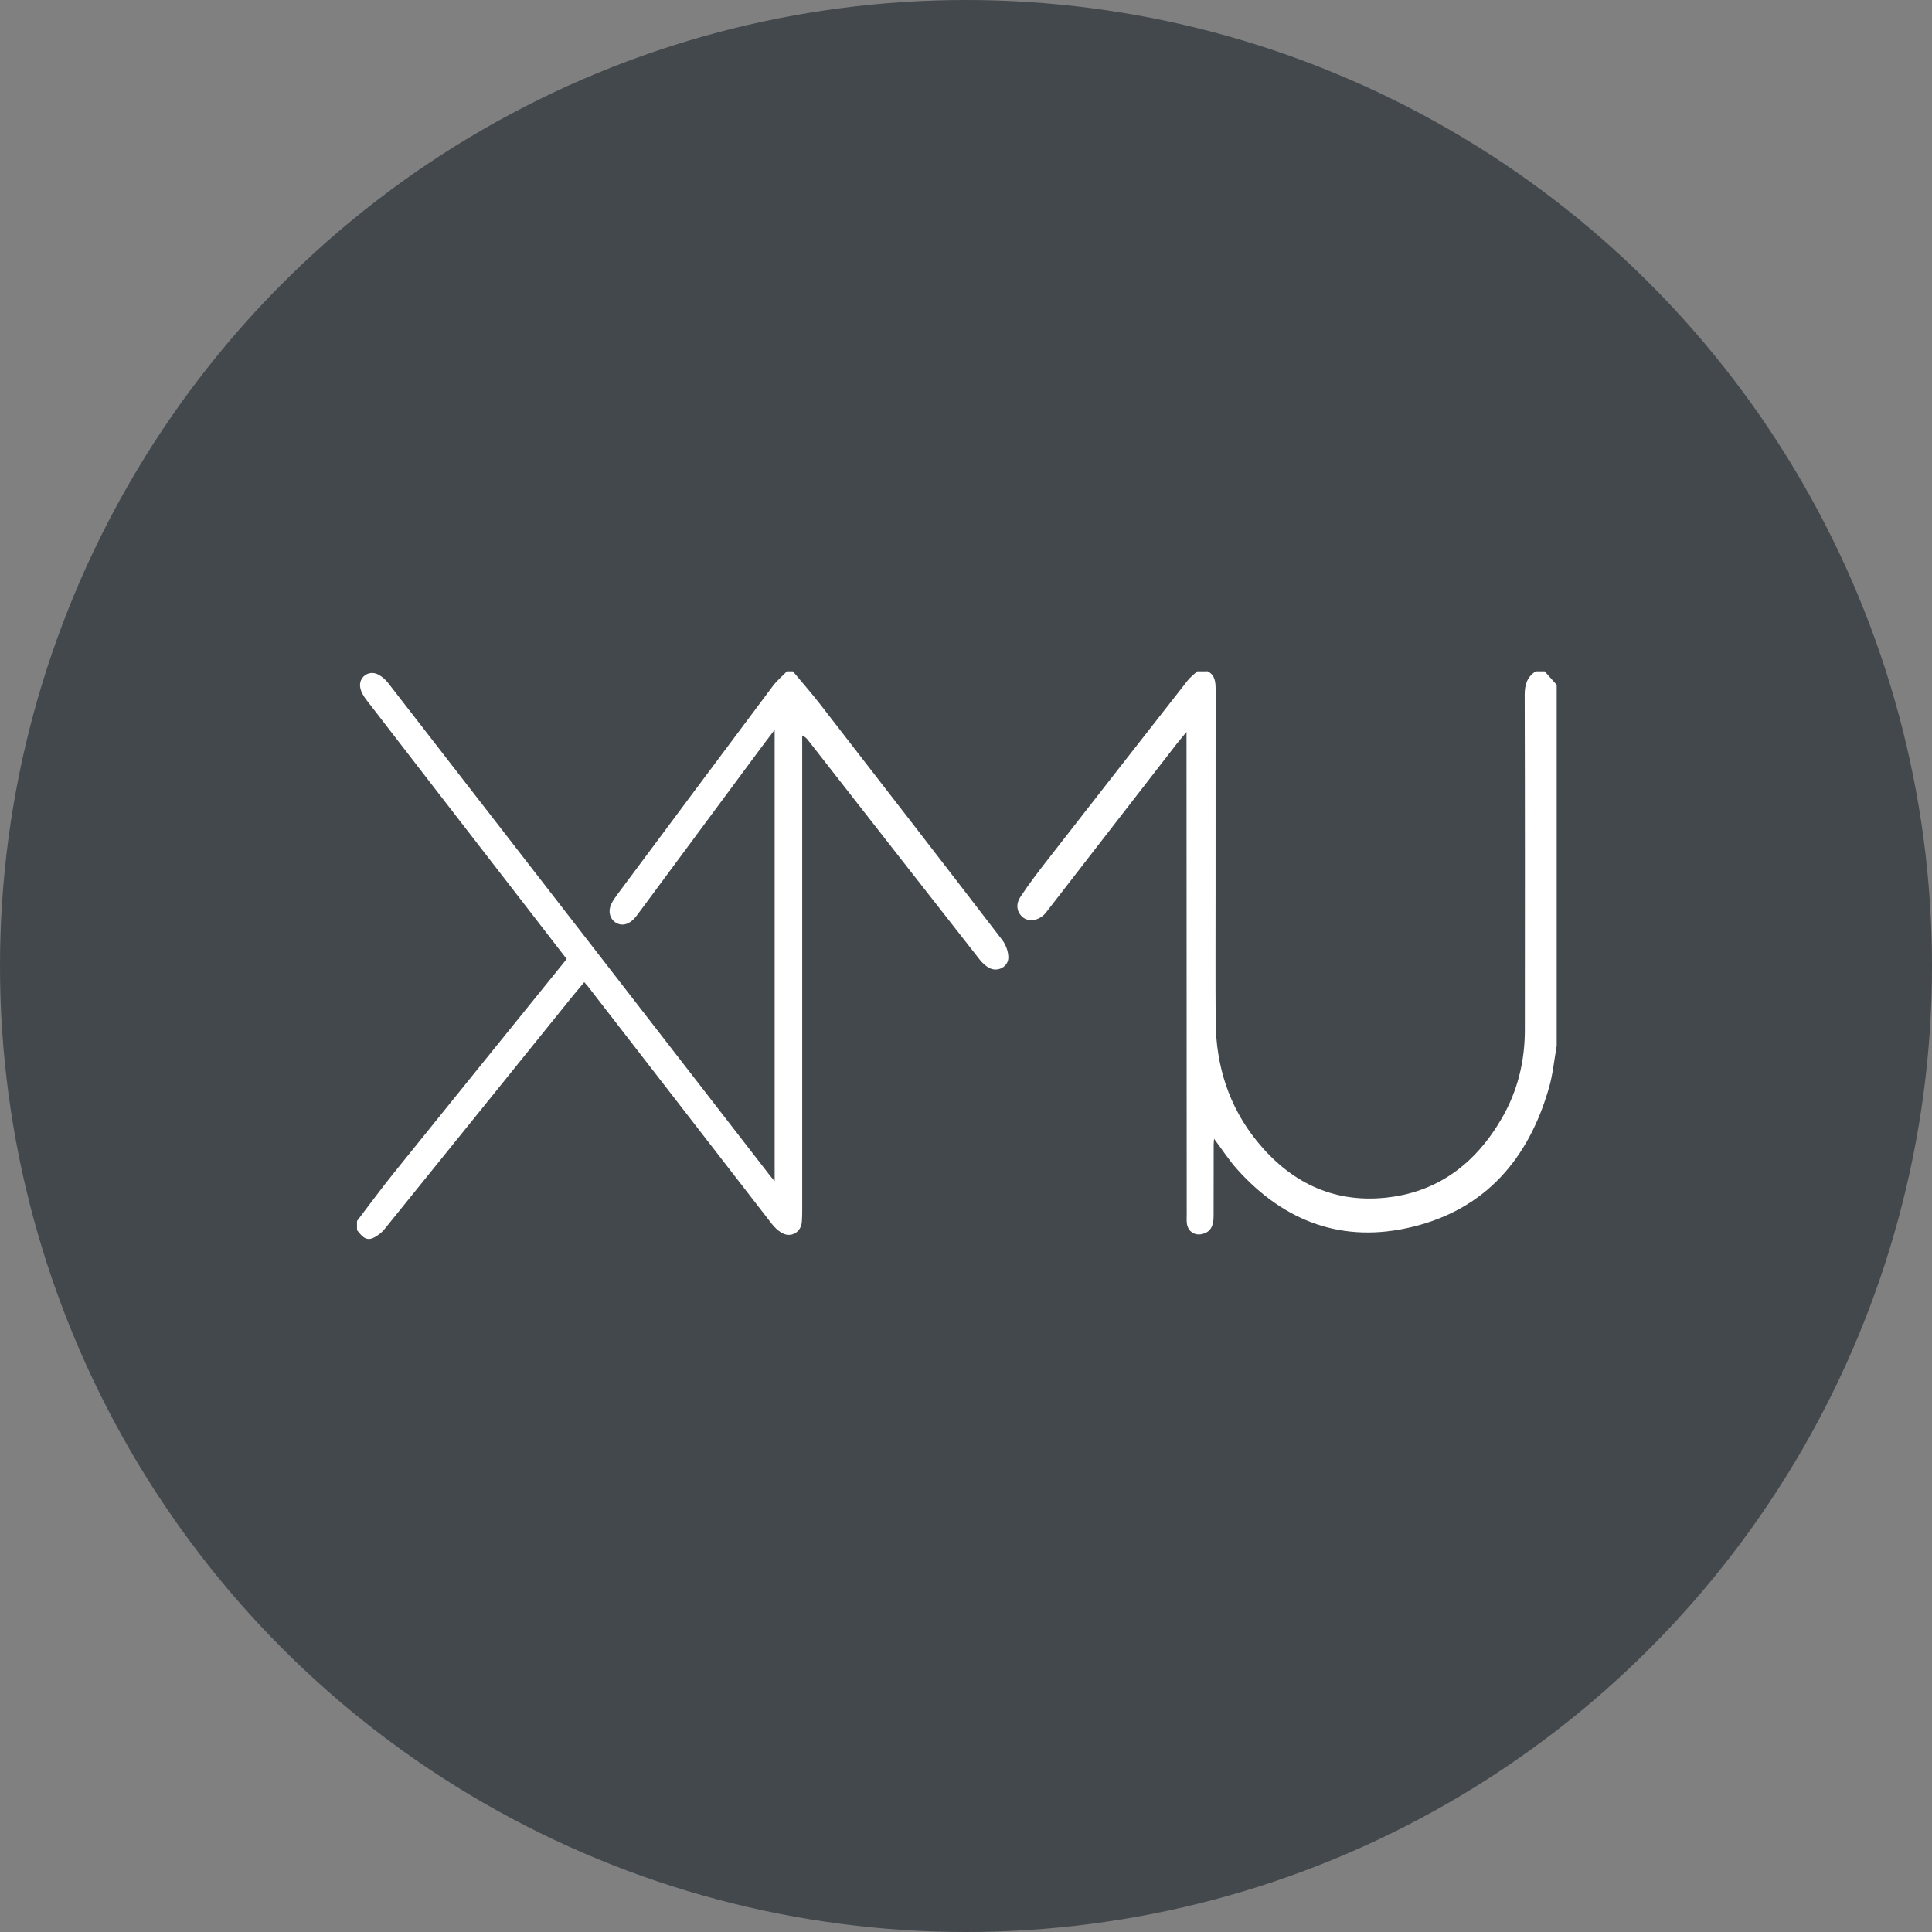
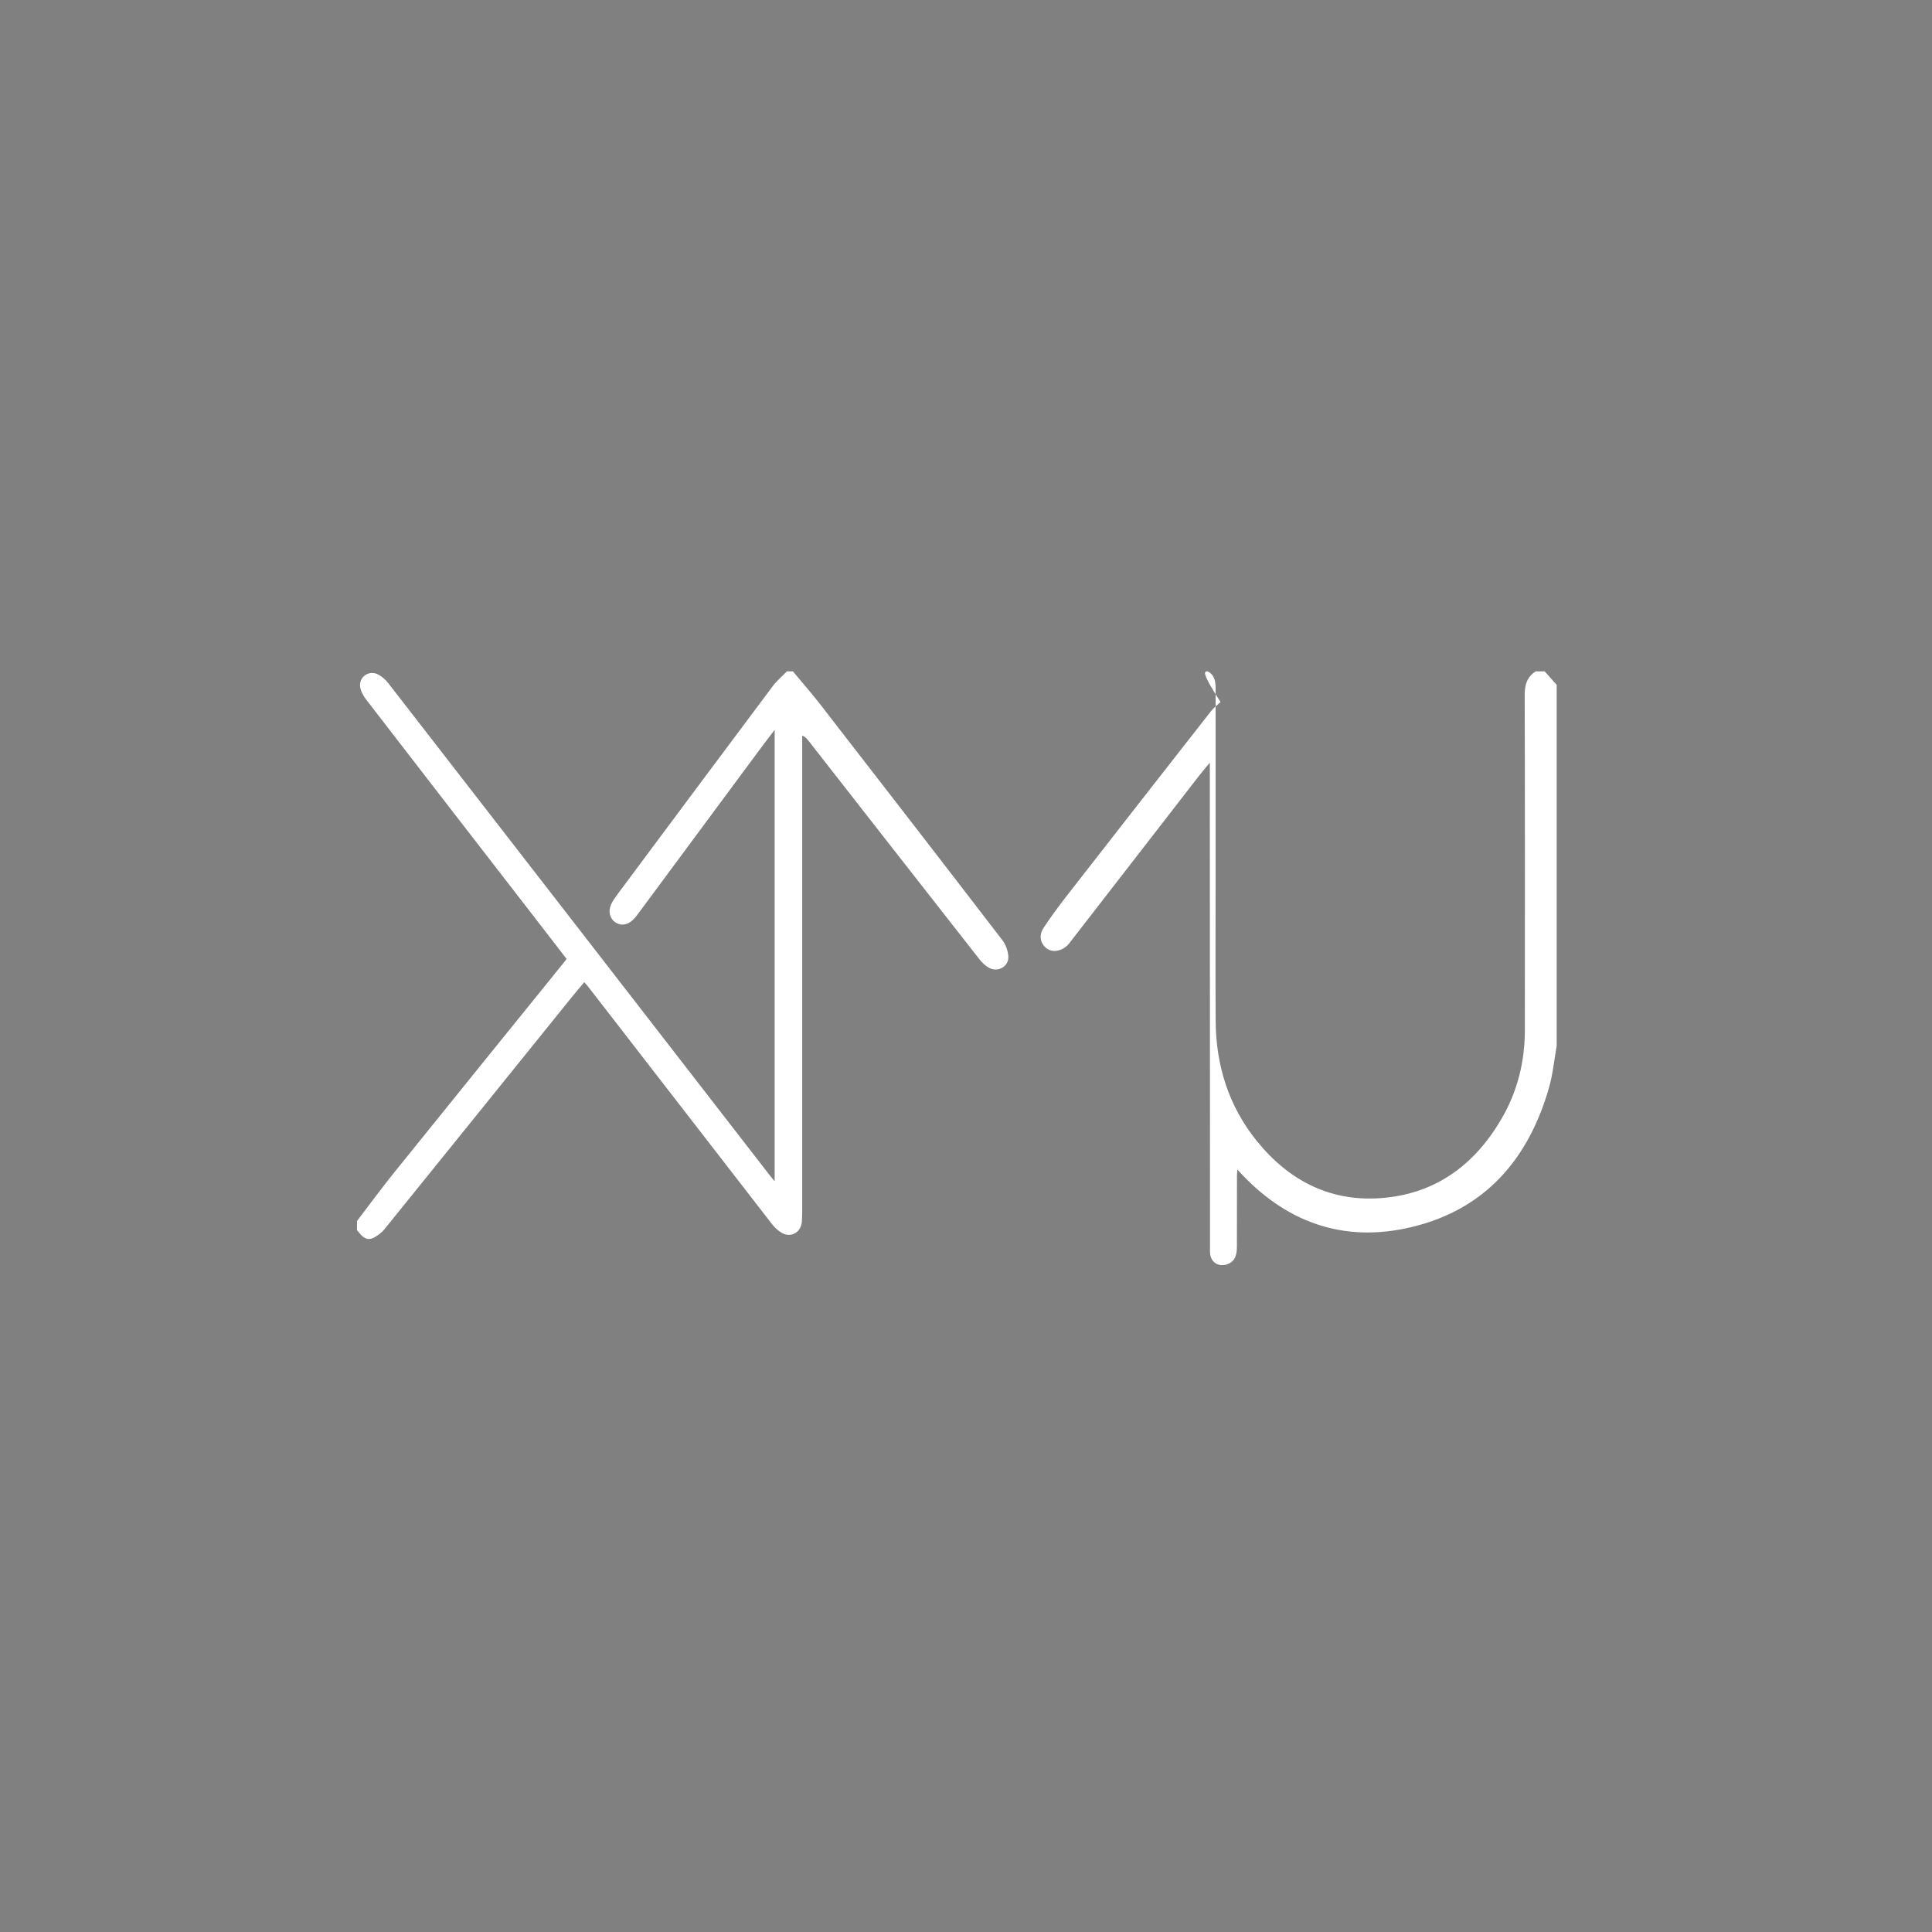
<svg xmlns="http://www.w3.org/2000/svg" version="1.1" id="Layer_1" x="0px" y="0px" width="50px" height="50px" viewBox="0 0 50 50" enable-background="new 0 0 50 50" xml:space="preserve">
  <rect x="0" y="0" width="50" height="50" fill="#808080" stroke="none" />
-   <circle fill="#43484C" cx="25" cy="25" r="25" />
  <g>
    <path fill-rule="evenodd" clip-rule="evenodd" fill="#FFFFFF" d="M-32.664,8.633c0.047,0.12,0.113,0.235,0.137,0.359   c0.145,0.773,0.251,1.557,0.439,2.319c0.047,0.189,0.127,0.374,0.116,0.572c-0.027,0.43,0.135,0.817,0.23,1.222   c0.097,0.406,0.167,0.826,0.179,1.242c0.016,0.536,0.029,1.063,0.268,1.559c0.027,0.056,0.014,0.132,0.02,0.2   c0.047,0.536,0.021,1.09,0.159,1.602c0.133,0.497,0.085,0.983,0.124,1.474c0.014,0.168,0.106,0.33,0.128,0.499   c0.023,0.181,0.006,0.368,0.006,0.545c0.071,0.072,0.137,0.137,0.202,0.202c0.426,0.022,0.854,0.053,1.164-0.307   c0.378,0.356,0.378,0.356,0.135,0.677c-0.407,0.068-0.777,0.128-1.146,0.192c-0.313,0.054-0.423,0.226-0.32,0.517   c0.034,0.1,0.099,0.189,0.167,0.316c0.274-0.052,0.565-0.106,0.889-0.167c0,0.165,0,0.273,0,0.407   c-0.275,0.117-0.57,0.241-0.919,0.389c0,0.239,0,0.549,0,0.889c0.573-0.057,1.146-0.114,1.792-0.178   c0.041-0.108,0.102-0.267,0.167-0.439c-0.13-0.046-0.211-0.074-0.299-0.105c0.013-0.032,0.017-0.075,0.04-0.094   c0.067-0.054,0.159-0.152,0.213-0.137c0.387,0.112,0.855,0.052,1.086,0.463c-0.052,0.108-0.098,0.205-0.17,0.356   c-0.294-0.022-0.576,0.118-0.876,0.26c-0.304,0.145-0.698,0.086-1.04,0.168c-0.31,0.075-0.602,0.221-0.945,0.353   c0,0.758,0.001,1.563-0.001,2.367c-0.001,0.266,0.014,0.525-0.128,0.781c-0.101,0.182-0.146,0.42-0.138,0.63   c0.009,0.236-0.115,0.423-0.148,0.638c-0.038,0.25-0.063,0.503-0.093,0.755c0.324,0.236-0.328,0.426,0.063,0.688   c0.242,0,0.582,0,0.956,0c0.081,0.308,0.033,0.603,0.042,0.893c0.008,0.298,0.002,0.595,0.002,0.916c-0.455,0-0.888,0-1.36,0   c-0.032,0.793-0.316,1.527-0.317,2.311c0,0.229-0.141,0.45-0.151,0.702c-0.004,0.121-0.189,0.247-0.384,0.205   c-0.176-0.038-0.318-0.21-0.281-0.391c0.02-0.102,0.097-0.19,0.132-0.291c0.189-0.53,0.138-1.12,0.406-1.637   c0.049-0.095-0.1-0.274-0.095-0.412c0.004-0.137,0.088-0.27,0.152-0.449c-1.434,0-2.792,0-4.181,0c0-2.046,0-4.067,0-6.106   c0.762,0,1.518,0,2.276,0c0.174,0.109,0.198,0.271,0.197,0.471c-0.009,1.25-0.005,2.499-0.005,3.781c0.68,0,1.36,0,2.056,0   c0.055-0.499,0.126-1.006,0.158-1.516c0.015-0.213,0.29-0.432,0.008-0.647c0.104-0.199,0.104-0.425,0.158-0.632   c0.078-0.301,0.127-0.572-0.012-0.857c0.271-0.273,0.072-0.613,0.129-0.917c0.054-0.28,0.098-0.563,0.139-0.845   c0.01-0.064-0.007-0.132-0.015-0.236c-0.11-0.046-0.233-0.146-0.346-0.137c-0.329,0.028-0.649-0.007-0.994,0.097   c-0.445,0.135-0.962,0.033-1.514,0.033c-0.059-0.098-0.142-0.238-0.225-0.377c-0.027,0.021-0.055,0.043-0.082,0.064   c0-0.155,0-0.311,0-0.478c0.393-0.312,0.861-0.467,1.343-0.599c0.186-0.051,0.371-0.108,0.549-0.181   c0.031-0.012,0.025-0.116,0.041-0.207c-0.313,0-0.606,0-0.948,0c-0.121-0.252-0.242-0.502-0.378-0.785   c0.777-0.466,1.599-0.653,2.436-0.947c-0.053-0.282,0.104-0.593-0.137-0.88c-0.045-0.054-0.021-0.183-0.003-0.271   c0.035-0.168,0.157-0.351,0.118-0.494c-0.046-0.166-0.101-0.324-0.131-0.5c-0.076-0.451-0.066-0.918-0.257-1.348   c-0.025-0.058,0.001-0.137-0.013-0.203c-0.052-0.258,0.084-0.521-0.12-0.789c-0.127-0.167,0.075-0.483-0.147-0.701   c-0.058-0.057-0.017-0.223-0.007-0.338c0.039-0.43-0.111-0.826-0.183-1.238c-0.072-0.417-0.175-0.831-0.25-1.247   c-0.146-0.81-0.254-1.625-0.497-2.425c-0.154-0.509-0.365-1.041-0.321-1.604C-33.034,8.633-32.849,8.633-32.664,8.633z    M-31.285,21.291c-0.403,0.114-0.76,0.214-1.186,0.334c0.132,0.154,0.214,0.25,0.267,0.311c0.332,0,0.622,0,0.919,0   C-31.285,21.713-31.285,21.514-31.285,21.291z M-32.649,23.615c0.367,0.039,0.709,0.009,1.048-0.124   c0.293-0.114,0.303-0.111,0.275-0.577c-0.444,0.168-0.879,0.332-1.323,0.5C-32.649,23.461-32.649,23.523-32.649,23.615z" />
    <path fill-rule="evenodd" clip-rule="evenodd" fill="#FFFFFF" d="M-22.458,29.617c-0.221,0.424-0.317,0.715-0.523,1.048   c-0.159,0.259-1.149,0.801-1.506,0.876c-0.213,0.045-0.423,0.113-0.638,0.133c-0.252,0.023-0.508,0.006-0.763,0.006   c-1.131,0-2.262,0-3.418,0c0-2.022,0-4.028,0-6.084c0.146-0.008,0.32-0.023,0.495-0.023c0.901-0.003,1.805,0.016,2.706-0.007   c0.764-0.019,1.498,0.157,2.179,0.442c0.752,0.314,1.287,0.907,1.438,1.759C-22.467,27.767-22.458,29.617-22.458,29.617z    M-26.947,27.111c0,1.05,0,2.035,0,3.041c0.414,0,0.804,0.009,1.193-0.002c0.501-0.015,0.84-0.322,0.86-0.802   c0.021-0.483,0.022-0.97-0.004-1.454c-0.011-0.222-0.036-0.467-0.347-0.545c-0.1-0.025-0.158-0.213-0.177-0.238   C-26.012,27.111-26.47,27.111-26.947,27.111z" />
    <path fill-rule="evenodd" clip-rule="evenodd" fill="#FFFFFF" d="M-55.154,25.57c1.293,0,2.588,0.029,3.88-0.014   c0.483-0.017,0.934,0.117,1.395,0.18c0.314,0.043,0.656,0.228,0.89,0.514c0.196,0.239,0.239,0.512,0.224,0.809   c-0.013,0.254-0.002,0.509-0.002,0.825c-0.287,0.25-0.605,0.528-0.935,0.816c0.092,0.058,0.198,0.164,0.324,0.196   c0.39,0.102,0.592,0.348,0.767,0.709c0.18,0.368,0.119,0.67-0.015,1.003c-0.023,0.059-0.013,0.131-0.022,0.242   c-0.265,0.204-0.52,0.499-0.84,0.619c-0.382,0.144-0.797,0.226-1.23,0.219c-1.479-0.023-2.957-0.009-4.435-0.009   C-55.154,29.643-55.154,27.607-55.154,25.57z M-53.188,29.331c0,0.4,0,0.738,0,1.099c0.546,0,1.071-0.011,1.595,0.004   c0.354,0.01,0.647-0.092,0.918-0.395c-0.063-0.223-0.132-0.47-0.199-0.708C-51.661,29.331-52.413,29.331-53.188,29.331z    M-50.99,27.335c-0.133-0.147-0.241-0.267-0.314-0.347c-0.662,0-1.279,0-1.889,0c0,0.368,0,0.709,0,1.065c0.636,0,1.254,0,1.832,0   c0.143-0.123,0.264-0.229,0.371-0.321C-50.99,27.59-50.99,27.475-50.99,27.335z" />
    <path fill-rule="evenodd" clip-rule="evenodd" fill="#FFFFFF" d="M-55.154,23.072c0.25-0.162,0.321-0.451,0.402-0.692   c0.192-0.568,0.433-1.117,0.656-1.67c0.238-0.594,0.426-1.21,0.742-1.773c0.038-0.067,0.005-0.174,0.005-0.285   c0.874,0,1.722,0,2.646,0c0.875,1.943,1.643,3.982,2.494,5.981c-0.013,0.026-0.019,0.048-0.032,0.064   c-0.014,0.017-0.034,0.04-0.051,0.04c-0.785,0.002-1.569,0.002-2.373,0.002c-0.122-0.317-0.245-0.635-0.37-0.958   c-0.759,0-1.515,0-2.277,0c-0.115,0.31-0.226,0.61-0.355,0.958c-0.482,0-0.985,0-1.487,0   C-55.154,24.182-55.154,23.627-55.154,23.072z M-51.514,22.503c-0.057-0.667-0.355-1.205-0.513-1.782   c-0.004-0.014-0.084-0.007-0.134-0.011c-0.215,0.586-0.431,1.173-0.657,1.792C-52.367,22.503-51.982,22.503-51.514,22.503z" />
    <path fill-rule="evenodd" clip-rule="evenodd" fill="#FFFFFF" d="M-41.271,20.681c-0.212,0.613-0.639,0.867-1.137,1.083   c0.188,0.122,0.342,0.258,0.521,0.331c0.456,0.184,0.624,0.525,0.617,0.99c-0.005,0.392,0,0.784,0,1.114   c0.103,0.199,0.179,0.347,0.266,0.517c-0.77,0-1.526,0-2.322,0c-0.085-0.135-0.191-0.301-0.304-0.479c0-0.493,0-1.001,0-1.536   c-0.284-0.194-0.602-0.318-0.965-0.323c-0.545-0.007-0.545-0.009-0.847,0.208c0,0.693,0,1.403,0,2.133c-0.78,0-1.537,0-2.323,0   c0-2.011,0-4.032,0-6.089c1.478,0,2.956-0.048,4.428,0.02c0.755,0.035,1.45,0.37,1.886,0.996c0.068,0.221,0.146,0.404,0.174,0.594   C-41.249,20.418-41.271,20.605-41.271,20.681z M-43.603,20.696c-0.271-0.377-0.621-0.519-1-0.529   c-0.275-0.008-0.608-0.148-0.818,0.183c0,0.385,0,0.771,0,1.207c0.562-0.065,1.129,0.127,1.65-0.217   C-43.713,21.116-43.653,20.886-43.603,20.696z" />
-     <path fill-rule="evenodd" clip-rule="evenodd" fill="#FFFFFF" d="M-47.796,25.584c0.803,0,1.559,0,2.34,0c0,1.277,0,2.543,0,3.715   c0.141,0.275,0.238,0.466,0.354,0.691c0.413,0.291,0.925,0.11,1.283,0.157c0.669-0.191,0.757-0.613,0.748-1.125   c-0.019-1.131-0.006-2.263-0.006-3.423c0.692,0,1.373,0,2.083,0c0,1.373,0.029,2.734-0.013,4.094   c-0.021,0.667-0.366,1.209-0.958,1.571c-0.571,0.351-1.169,0.583-1.853,0.557c-0.37-0.015-0.741-0.017-1.111,0   c-0.806,0.036-1.532-0.248-2.113-0.743c-0.457-0.389-0.751-0.966-0.753-1.617C-47.801,28.189-47.796,26.916-47.796,25.584z" />
    <path fill-rule="evenodd" clip-rule="evenodd" fill="#FFFFFF" d="M-36.25,24.727c-0.826,0-1.582,0-2.36,0c0-1.415,0-2.817,0-4.262   c-0.354-0.062-0.693-0.021-1.03-0.029c-0.343-0.007-0.687-0.001-1.052-0.001c0-0.594,0-1.165,0-1.771c2.182,0,4.387,0,6.617,0   c0,0.556,0,1.127,0,1.752c-0.33,0.045-0.692,0.01-1.053,0.017c-0.366,0.007-0.733,0.001-1.121,0.001   C-36.25,21.86-36.25,23.263-36.25,24.727z" />
    <path fill-rule="evenodd" clip-rule="evenodd" fill="#FFFFFF" d="M-39.733,31.68c0-2.054,0-4.058,0-6.085c0.766,0,1.523,0,2.283,0   c0.095,0.558,0.124,4.128,0.042,6.085c-0.383,0-0.77,0-1.157,0C-38.935,31.68-39.305,31.68-39.733,31.68z" />
  </g>
  <g>
    <path fill-rule="evenodd" clip-rule="evenodd" fill="#FFFFFF" d="M-100.682,33.409c6.951,0,13.903,0,20.881,0   c0-5.788,0-11.557,0-17.347c-6.085,0-12.154,0-18.276,0c0,0.44,0,0.876,0,1.343c-0.904,0-1.754,0-2.605,0c0-1.302,0-2.604,0-3.905   c7.811,0,15.621,0,23.432,0c0,7.479,0,14.957,0,22.437c-7.812,0-15.622,0-23.432,0C-100.682,35.091-100.682,34.251-100.682,33.409z   " />
-     <path fill-rule="evenodd" clip-rule="evenodd" fill="#FFFFFF" d="M-100.682,19.779c0.123-0.022,0.245-0.063,0.368-0.063   c6.036-0.003,12.071-0.003,18.106-0.002c0.1,0,0.2,0.01,0.325,0.018c0,1.258,0,2.502,0,3.78c-0.827,0-1.659,0-2.531,0   c0-0.397,0-0.787,0-1.205c-4.564,0-9.088,0-13.644,0c0,2.242,0,4.492,0,6.785c4.953,0,9.909,0,14.896,0c0,0.863,0,1.684,0,2.557   c-5.842,0-11.681,0-17.52,0C-100.682,27.692-100.682,23.735-100.682,19.779z" />
  </g>
  <g>
    <path fill-rule="evenodd" clip-rule="evenodd" fill="#FFFFFF" d="M87.328,16.443c0,0.576,0.004,1.151-0.003,1.727   c-0.003,0.199-0.142,0.322-0.377,0.33c-0.401,0.013-0.803,0.01-1.204,0.013c-1.088,0.007-2.175,0.008-3.263,0.025   c-0.807,0.012-1.595,0.143-2.351,0.436c-1.367,0.529-2.375,1.479-3.141,2.705c-0.647,1.038-0.956,2.172-0.93,3.395   c0.08,3.603,2.742,5.814,5.23,6.266c0.511,0.093,1.039,0.09,1.561,0.106c0.576,0.02,1.152,0.01,1.729,0.013   c0.006,0,0.011,0,0.017,0c0.554-0.013,0.665-0.061,0.664-0.63c-0.003-1.693-0.001-3.388-0.001-5.081c0-0.052-0.002-0.104,0-0.157   c0.013-0.452,0.18-0.619,0.631-0.625c0.318-0.004,0.64-0.003,0.959,0.002c0.348,0.007,0.486,0.142,0.503,0.486   c0.009,0.198,0.001,0.396,0.001,0.593c0,2.275,0,4.551,0,6.825c0,0.093-0.006,0.187-0.016,0.278   c-0.033,0.309-0.119,0.39-0.436,0.396c-0.291,0.008-0.582,0.003-0.873,0.003c-1.251-0.003-2.503,0.023-3.752-0.012   c-4.595-0.129-7.35-3.602-8.056-6.493c-0.091-0.375-0.132-0.765-0.196-1.148c-0.008-0.044-0.023-0.087-0.034-0.131   c0-0.454,0-0.908,0-1.362c0.034-0.245,0.067-0.49,0.106-0.736c0.238-1.563,0.859-2.953,1.879-4.165   c1.013-1.204,2.281-2.027,3.749-2.572c0.69-0.256,1.386-0.458,2.13-0.461c0.113,0,0.227-0.018,0.341-0.027   C83.906,16.443,85.618,16.443,87.328,16.443z" />
    <path fill-rule="evenodd" clip-rule="evenodd" fill="#FFFFFF" d="M103.495,22.344c-0.056,0.272-0.092,0.55-0.171,0.815   c-0.631,2.104-2.049,3.354-4.179,3.814c-0.236,0.051-0.485,0.055-0.729,0.057c-1.809,0.004-3.619,0.001-5.428,0.003   c-0.122,0-0.245,0.009-0.366,0.021c-0.241,0.027-0.347,0.136-0.374,0.38c-0.013,0.117-0.02,0.233-0.02,0.349   c-0.003,1.84-0.002,3.679-0.002,5.517c0,0.076,0,0.151,0,0.239c-0.676,0-1.341,0-2.031,0c0-0.059,0-0.12,0-0.181   c0-2.579,0-5.156,0-7.734c0-0.541,0.115-0.66,0.652-0.66c2.469-0.001,4.936,0,7.402,0c1.806,0,3.272-1.479,3.215-3.285   c-0.05-1.625-1.162-2.879-2.719-3.11c-0.241-0.035-0.485-0.054-0.729-0.055c-2.369-0.003-4.737-0.002-7.105-0.002   c-0.623,0-0.717-0.092-0.717-0.716c0-0.396-0.004-0.791,0.006-1.187c0-0.057,0.063-0.112,0.096-0.167c2.956,0,5.912,0,8.869,0   c0.435,0.171,0.874,0.33,1.302,0.516c1.543,0.672,2.445,1.882,2.891,3.47c0.057,0.204,0.092,0.415,0.137,0.623   C103.495,21.483,103.495,21.914,103.495,22.344z" />
  </g>
  <g>
    <path fill-rule="evenodd" clip-rule="evenodd" fill="#FFFFFF" d="M9.239,31.6c0.312-0.409,0.616-0.824,0.938-1.225   c1.474-1.83,2.953-3.656,4.43-5.483c0.016-0.02,0.031-0.041,0.057-0.075c-0.333-0.432-0.668-0.865-1.003-1.298   c-1.394-1.802-2.789-3.603-4.18-5.408c-0.072-0.093-0.14-0.208-0.159-0.322c-0.044-0.268,0.223-0.457,0.464-0.333   c0.1,0.051,0.192,0.133,0.261,0.222c3.296,4.248,6.589,8.499,9.882,12.749c0.031,0.039,0.064,0.076,0.119,0.143   c0-3.902,0-7.771,0-11.683c-0.165,0.219-0.312,0.409-0.454,0.602c-1.022,1.379-2.043,2.759-3.065,4.139   c-0.046,0.062-0.092,0.125-0.148,0.178c-0.148,0.139-0.317,0.159-0.457,0.064c-0.142-0.097-0.191-0.284-0.107-0.467   c0.042-0.093,0.104-0.178,0.165-0.261c1.337-1.796,2.675-3.593,4.017-5.385c0.105-0.14,0.243-0.255,0.366-0.382   c0.052,0,0.104,0,0.155,0c0.236,0.284,0.481,0.561,0.707,0.853c1.574,2.03,3.146,4.061,4.71,6.098   c0.092,0.119,0.153,0.288,0.159,0.437c0.011,0.254-0.275,0.408-0.499,0.285c-0.092-0.051-0.177-0.13-0.243-0.214   c-1.481-1.889-2.959-3.781-4.438-5.673c-0.036-0.045-0.072-0.089-0.155-0.127c0,0.071,0,0.141,0,0.212c0,4.017,0,8.033,0,12.051   c0,0.109-0.001,0.219-0.01,0.328c-0.023,0.271-0.284,0.418-0.519,0.281c-0.103-0.059-0.194-0.15-0.267-0.244   c-1.59-2.051-3.177-4.103-4.765-6.154c-0.02-0.025-0.042-0.048-0.08-0.09c-0.107,0.128-0.209,0.248-0.308,0.37   c-1.621,2.009-3.241,4.019-4.865,6.027c-0.07,0.086-0.168,0.16-0.268,0.213c-0.216,0.111-0.326-0.053-0.44-0.193   C9.239,31.754,9.239,31.677,9.239,31.6z" />
-     <path fill-rule="evenodd" clip-rule="evenodd" fill="#FFFFFF" d="M31.256,17.374c0.197,0.105,0.204,0.288,0.204,0.479   c-0.001,1.737-0.001,3.474-0.001,5.21c0,1.117-0.005,2.234,0.002,3.351c0.006,1.159,0.337,2.217,1.07,3.121   c0.846,1.042,1.941,1.596,3.302,1.464c1.376-0.133,2.362-0.892,3.04-2.069c0.404-0.701,0.59-1.466,0.59-2.273   c0.002-2.893,0.004-5.786-0.004-8.678c0-0.261,0.063-0.463,0.285-0.604c0.078,0,0.156,0,0.232,0   c0.104,0.116,0.207,0.232,0.311,0.349c0,3.114,0,6.228,0,9.342c-0.064,0.359-0.098,0.727-0.197,1.076   c-0.525,1.838-1.637,3.148-3.536,3.609c-1.787,0.436-3.308-0.123-4.531-1.484c-0.218-0.242-0.396-0.521-0.603-0.795   c-0.004,0.055-0.01,0.107-0.01,0.16c-0.002,0.613,0,1.228-0.002,1.841c0,0.265-0.086,0.404-0.273,0.458   c-0.212,0.061-0.395-0.059-0.42-0.277c-0.008-0.07-0.003-0.143-0.003-0.213c-0.002-4.082-0.004-8.163-0.005-12.245   c-0.001-0.063,0-0.126,0-0.253c-0.111,0.134-0.188,0.223-0.26,0.315c-1.111,1.433-2.222,2.867-3.332,4.3   c-0.028,0.036-0.053,0.074-0.085,0.105c-0.166,0.163-0.396,0.199-0.544,0.088c-0.162-0.123-0.215-0.329-0.079-0.537   c0.222-0.339,0.47-0.662,0.72-0.982c1.201-1.543,2.405-3.083,3.611-4.623c0.069-0.088,0.164-0.157,0.246-0.235   C31.074,17.374,31.166,17.374,31.256,17.374z" />
+     <path fill-rule="evenodd" clip-rule="evenodd" fill="#FFFFFF" d="M31.256,17.374c0.197,0.105,0.204,0.288,0.204,0.479   c-0.001,1.737-0.001,3.474-0.001,5.21c0,1.117-0.005,2.234,0.002,3.351c0.006,1.159,0.337,2.217,1.07,3.121   c0.846,1.042,1.941,1.596,3.302,1.464c1.376-0.133,2.362-0.892,3.04-2.069c0.404-0.701,0.59-1.466,0.59-2.273   c0.002-2.893,0.004-5.786-0.004-8.678c0-0.261,0.063-0.463,0.285-0.604c0.078,0,0.156,0,0.232,0   c0.104,0.116,0.207,0.232,0.311,0.349c0,3.114,0,6.228,0,9.342c-0.064,0.359-0.098,0.727-0.197,1.076   c-0.525,1.838-1.637,3.148-3.536,3.609c-1.787,0.436-3.308-0.123-4.531-1.484c-0.004,0.055-0.01,0.107-0.01,0.16c-0.002,0.613,0,1.228-0.002,1.841c0,0.265-0.086,0.404-0.273,0.458   c-0.212,0.061-0.395-0.059-0.42-0.277c-0.008-0.07-0.003-0.143-0.003-0.213c-0.002-4.082-0.004-8.163-0.005-12.245   c-0.001-0.063,0-0.126,0-0.253c-0.111,0.134-0.188,0.223-0.26,0.315c-1.111,1.433-2.222,2.867-3.332,4.3   c-0.028,0.036-0.053,0.074-0.085,0.105c-0.166,0.163-0.396,0.199-0.544,0.088c-0.162-0.123-0.215-0.329-0.079-0.537   c0.222-0.339,0.47-0.662,0.72-0.982c1.201-1.543,2.405-3.083,3.611-4.623c0.069-0.088,0.164-0.157,0.246-0.235   C31.074,17.374,31.166,17.374,31.256,17.374z" />
  </g>
</svg>